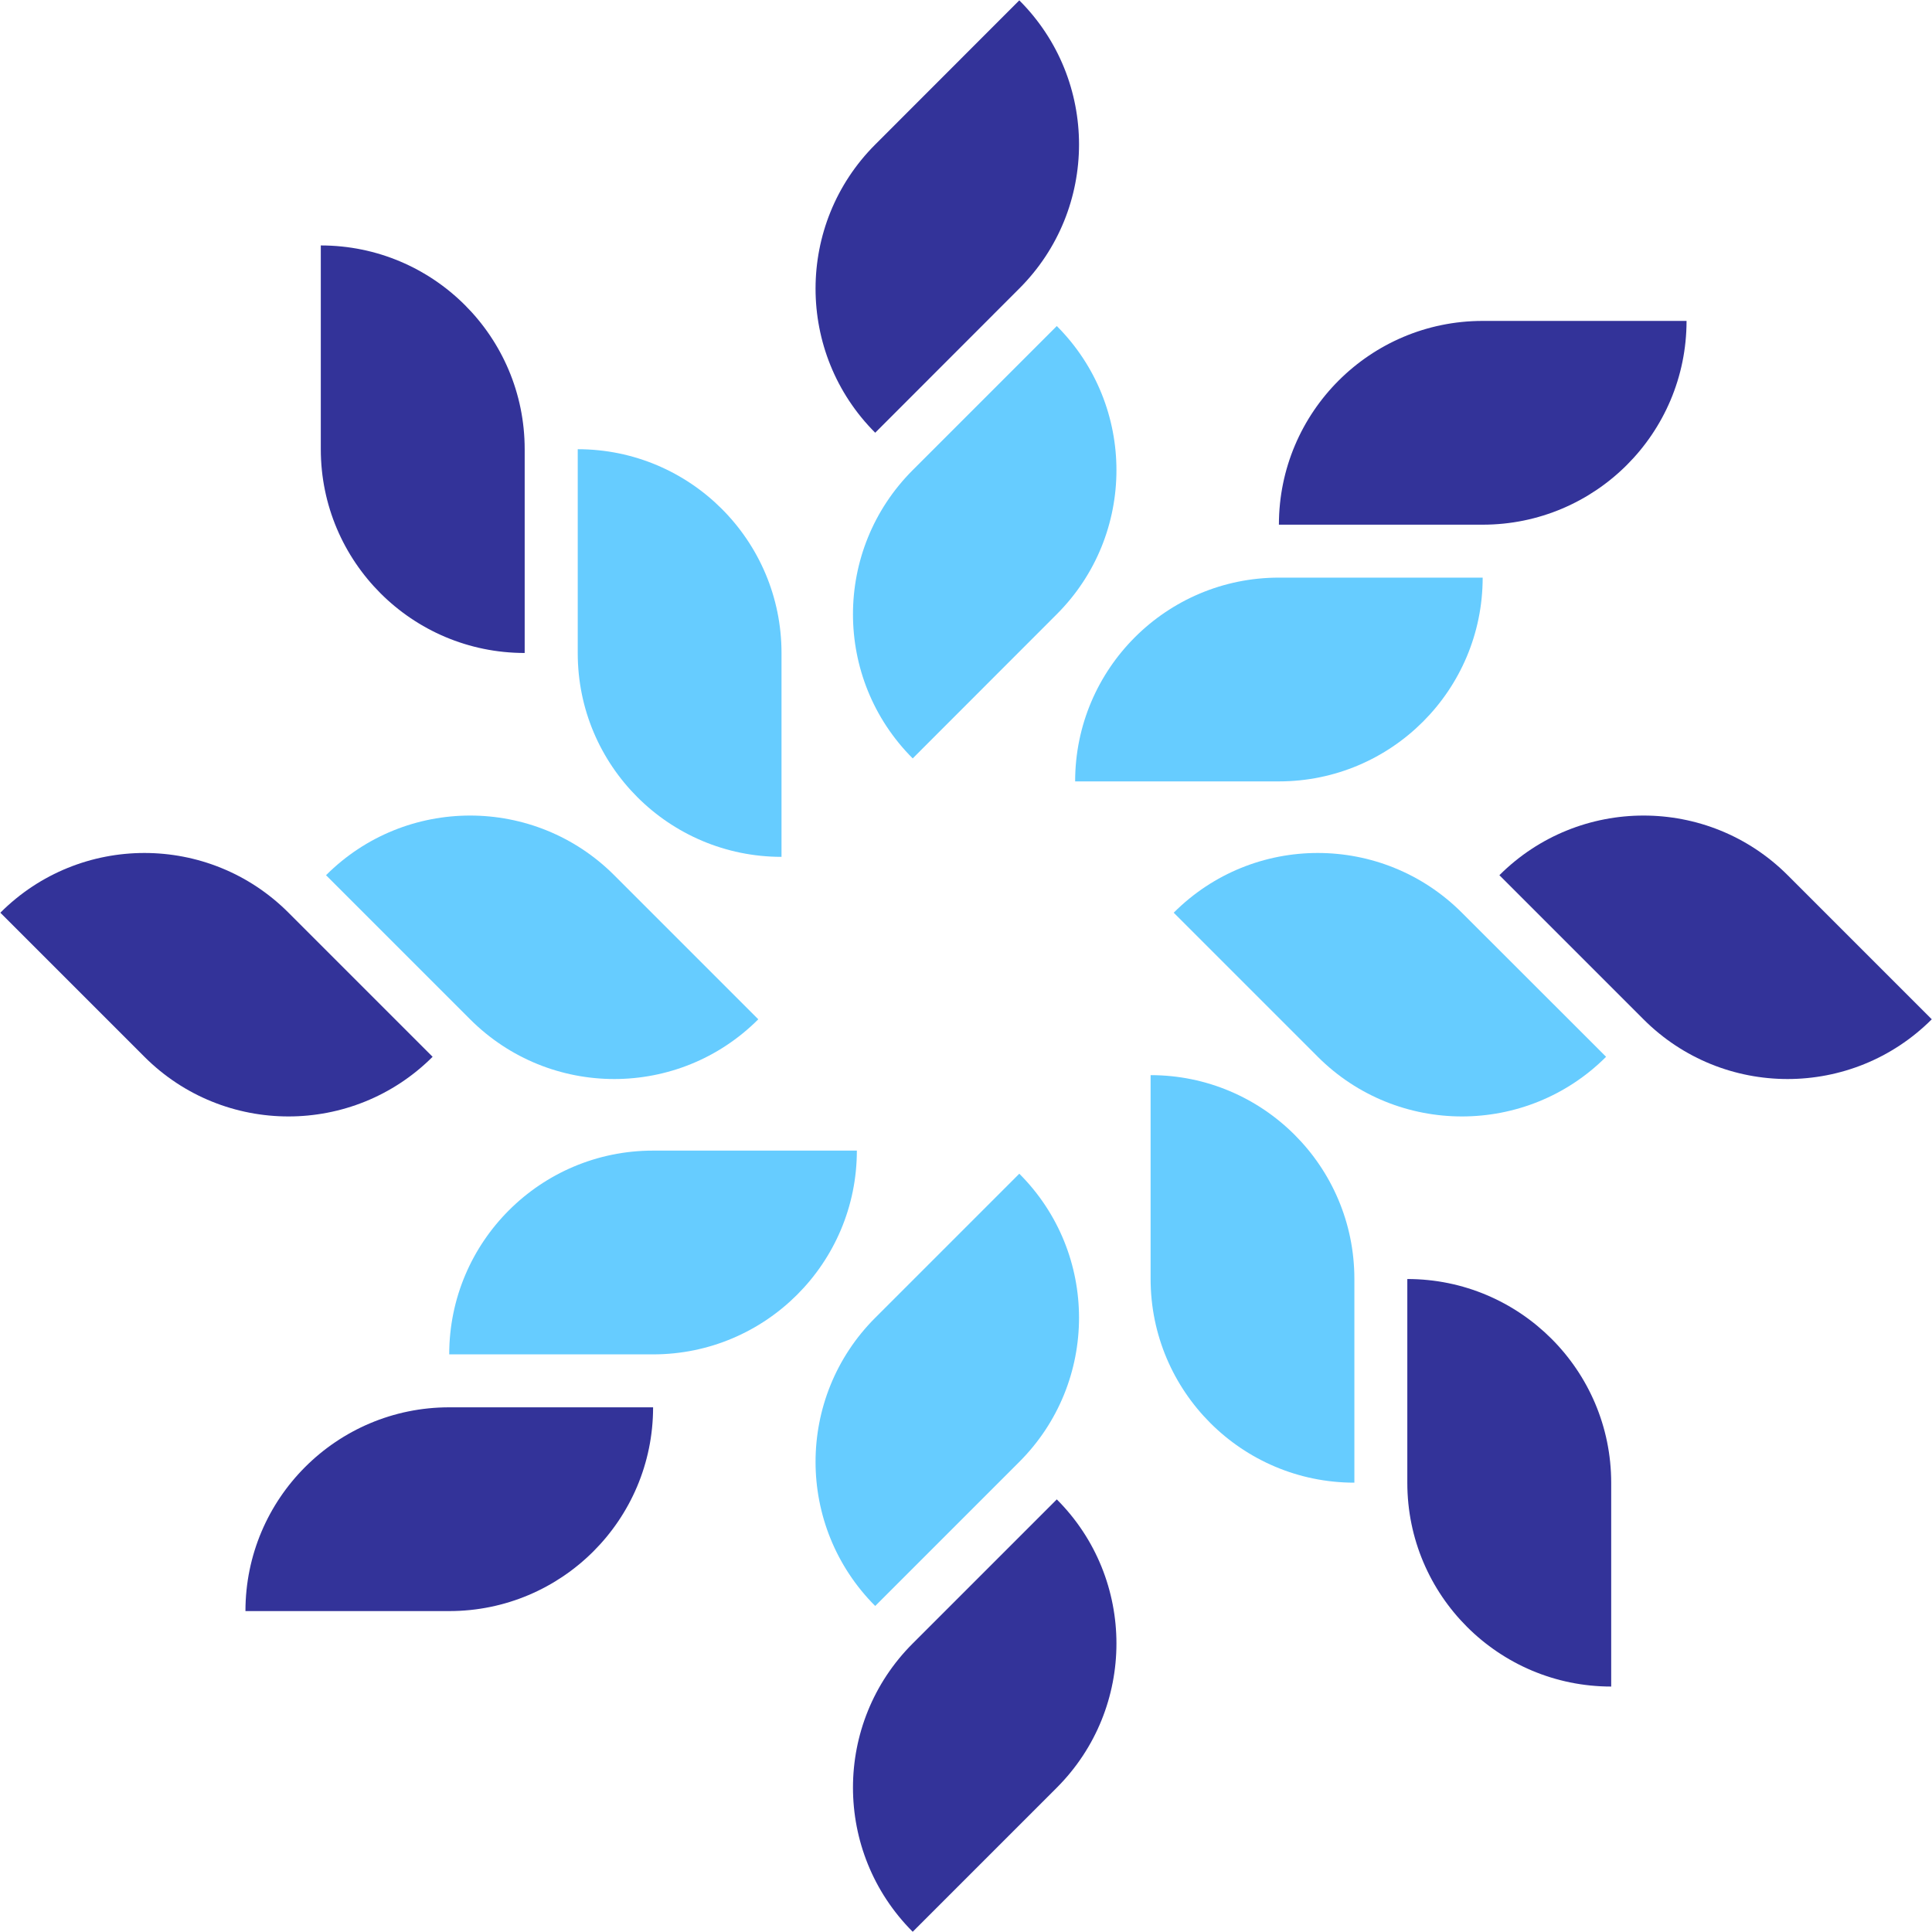
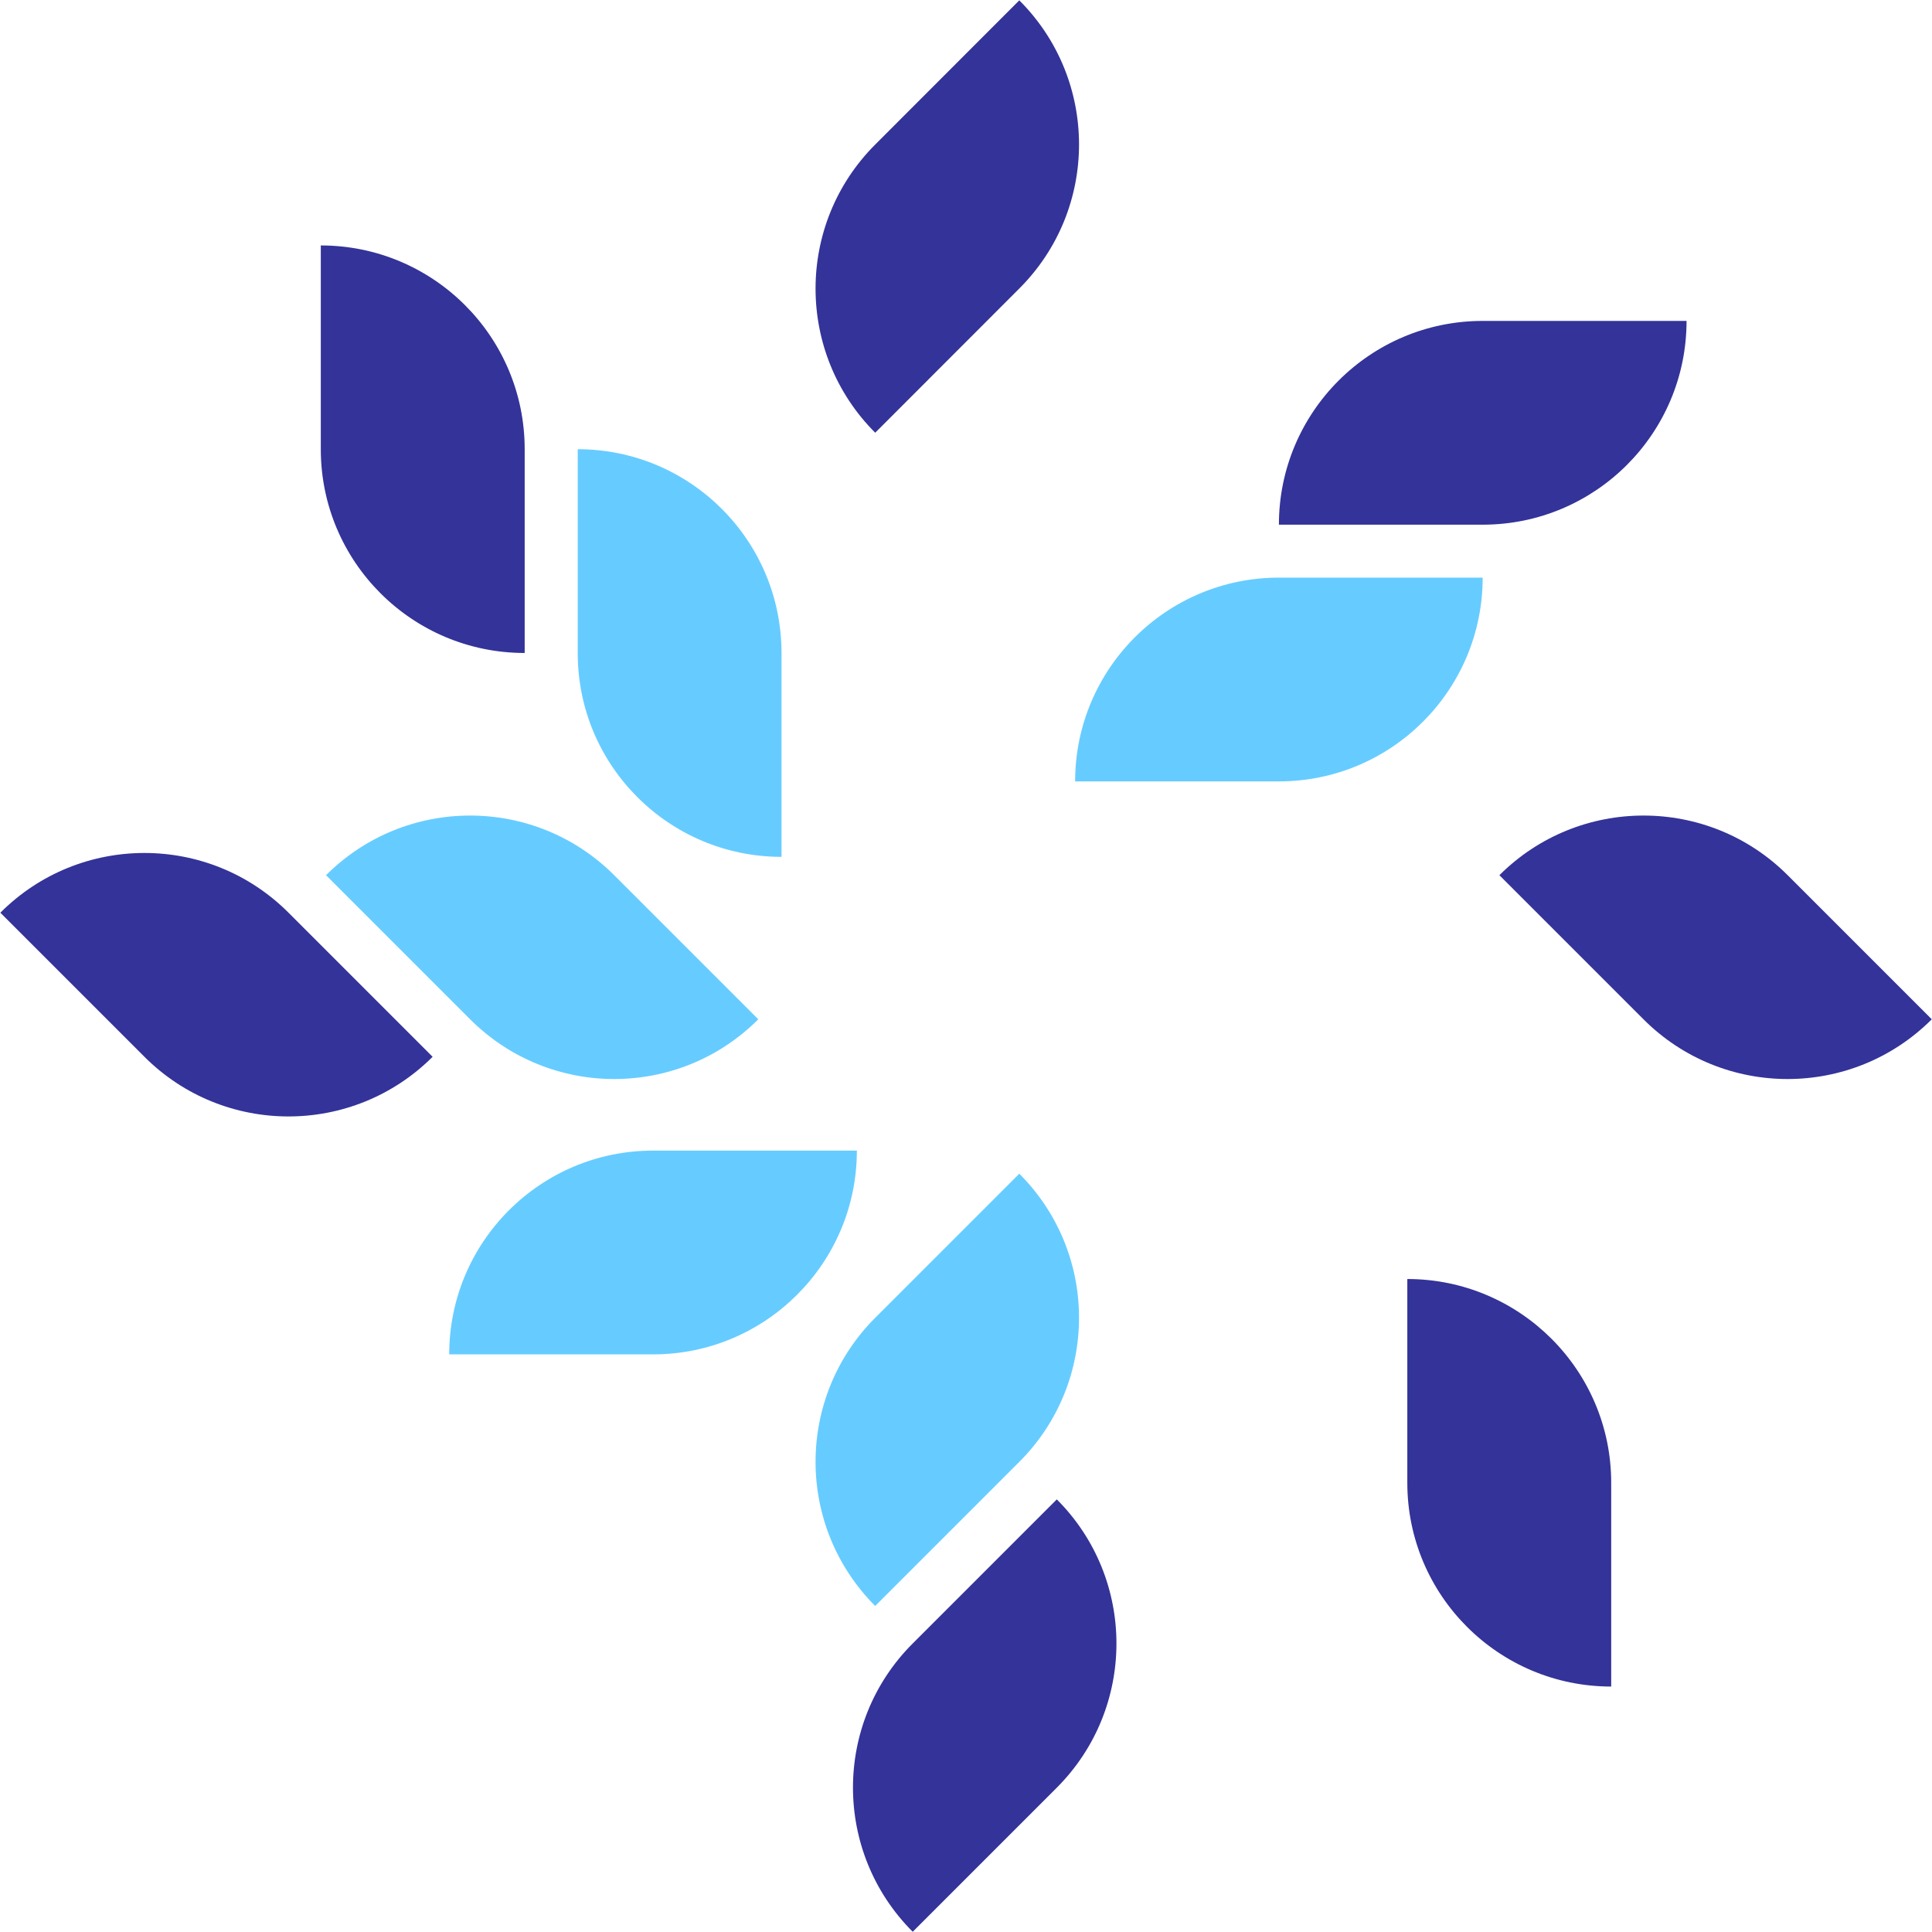
<svg xmlns="http://www.w3.org/2000/svg" version="1.1" id="Capa_1" x="0px" y="0px" viewBox="0 0 1664 1664" style="enable-background:new 0 0 1664 1664;" xml:space="preserve">
  <style type="text/css">
	.st0{fill-rule:evenodd;clip-rule:evenodd;fill:#333399;}
	.st1{fill-rule:evenodd;clip-rule:evenodd;fill:#66CCFF;}
</style>
  <g>
    <path class="st0" d="M877.9,248.5L753.8,372.7c-68.5-68.5-68.5-179.7,0-248.2L877.9,0.3C946.5,68.8,946.5,180,877.9,248.5   L877.9,248.5z" />
-     <path class="st1" d="M786.1,404.9l124.1-124.1c68.5,68.6,68.5,179.7,0,248.2L786.1,653.2C717.5,584.6,717.5,473.5,786.1,404.9   L786.1,404.9z" />
    <path class="st0" d="M786.1,1415.5l124.1-124.1c68.5,68.5,68.5,179.7,0,248.3l-124.1,124.1C717.5,1595.2,717.5,1484,786.1,1415.5   L786.1,1415.5z" />
    <path class="st1" d="M877.9,1259.1l-124.1,124.1c-68.5-68.6-68.5-179.7,0-248.2l124.1-124.1   C946.5,1079.4,946.5,1190.5,877.9,1259.1L877.9,1259.1z" />
    <path class="st0" d="M451.9,386.9v175.5c-97,0-175.6-78.6-175.6-175.5V211.4C373.3,211.4,451.9,290,451.9,386.9L451.9,386.9z" />
    <path class="st1" d="M497.6,562.5V386.9c96.9,0,175.5,78.6,175.5,175.5V738C576.2,738,497.5,659.4,497.6,562.5L497.6,562.5z" />
    <path class="st0" d="M1212.1,1277.1v-175.5c96.9,0,175.6,78.6,175.6,175.5v175.5C1290.7,1452.6,1212.1,1374,1212.1,1277.1   L1212.1,1277.1z" />
-     <path class="st1" d="M1166.5,1101.5v175.5c-96.9,0-175.5-78.6-175.5-175.5V926C1087.8,926,1166.5,1004.6,1166.5,1101.5   L1166.5,1101.5z" />
    <path class="st0" d="M248.5,786.1l124.1,124.1c-68.6,68.5-179.7,68.5-248.2,0L0.3,786.1C68.8,717.5,180,717.5,248.5,786.1   L248.5,786.1z" />
    <path class="st1" d="M404.9,877.9L280.8,753.8c68.5-68.5,179.7-68.5,248.2,0l124.1,124.1C584.6,946.5,473.5,946.5,404.9,877.9   L404.9,877.9z" />
    <path class="st0" d="M1415.5,877.9l-124.1-124.1c68.6-68.5,179.8-68.5,248.3,0l124.1,124.1C1595.2,946.5,1484,946.5,1415.5,877.9   L1415.5,877.9z" />
-     <path class="st1" d="M1259.1,786.1l124.2,124.1c-68.5,68.5-179.8,68.5-248.3,0l-124.1-124.1   C1079.4,717.5,1190.5,717.5,1259.1,786.1L1259.1,786.1z" />
-     <path class="st0" d="M386.9,1212.1h175.6c0,96.9-78.6,175.5-175.6,175.5H211.4C211.4,1290.7,290,1212.1,386.9,1212.1L386.9,1212.1z   " />
    <path class="st1" d="M562.5,1166.5H386.9c0-96.9,78.6-175.5,175.6-175.5H738C738,1087.9,659.4,1166.5,562.5,1166.5L562.5,1166.5z" />
    <path class="st0" d="M1277,451.9h-175.5c0-96.9,78.6-175.5,175.5-175.5l175.6,0C1452.6,373.3,1374,451.9,1277,451.9L1277,451.9z" />
    <path class="st1" d="M1101.5,497.5H1277c0,96.9-78.6,175.5-175.5,175.5H926C926,576.1,1004.6,497.5,1101.5,497.5L1101.5,497.5z" />
  </g>
</svg>